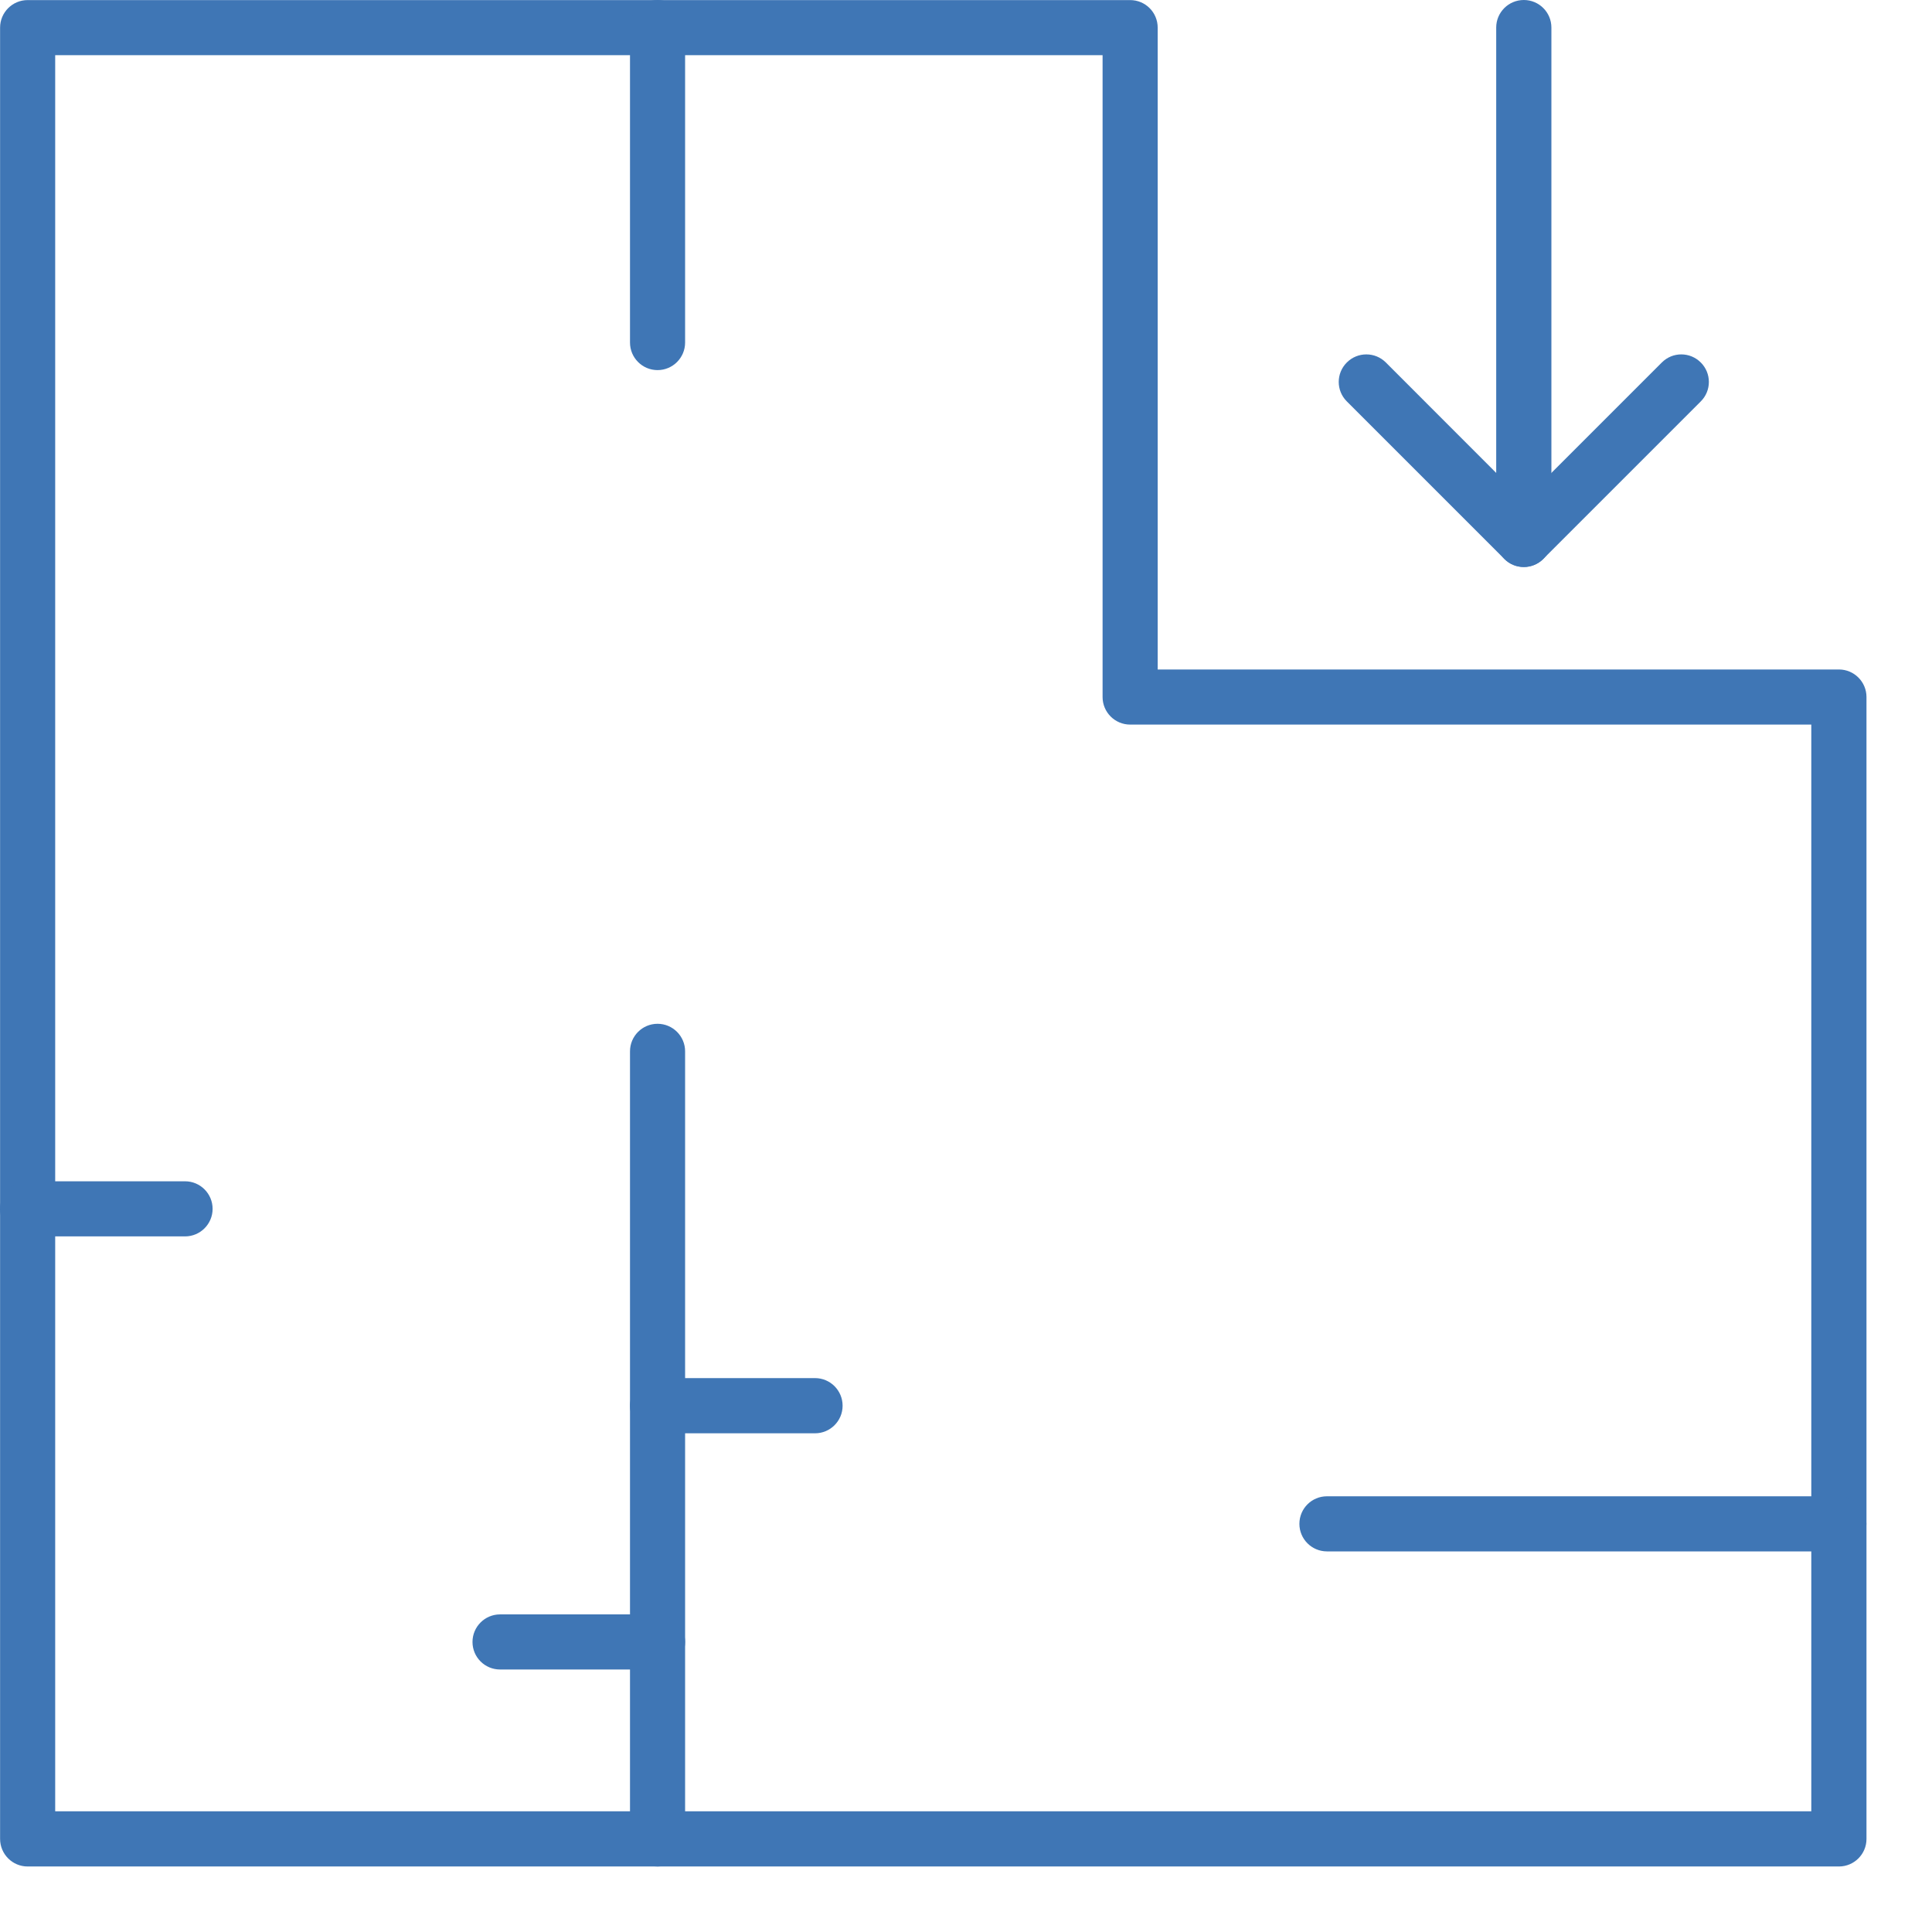
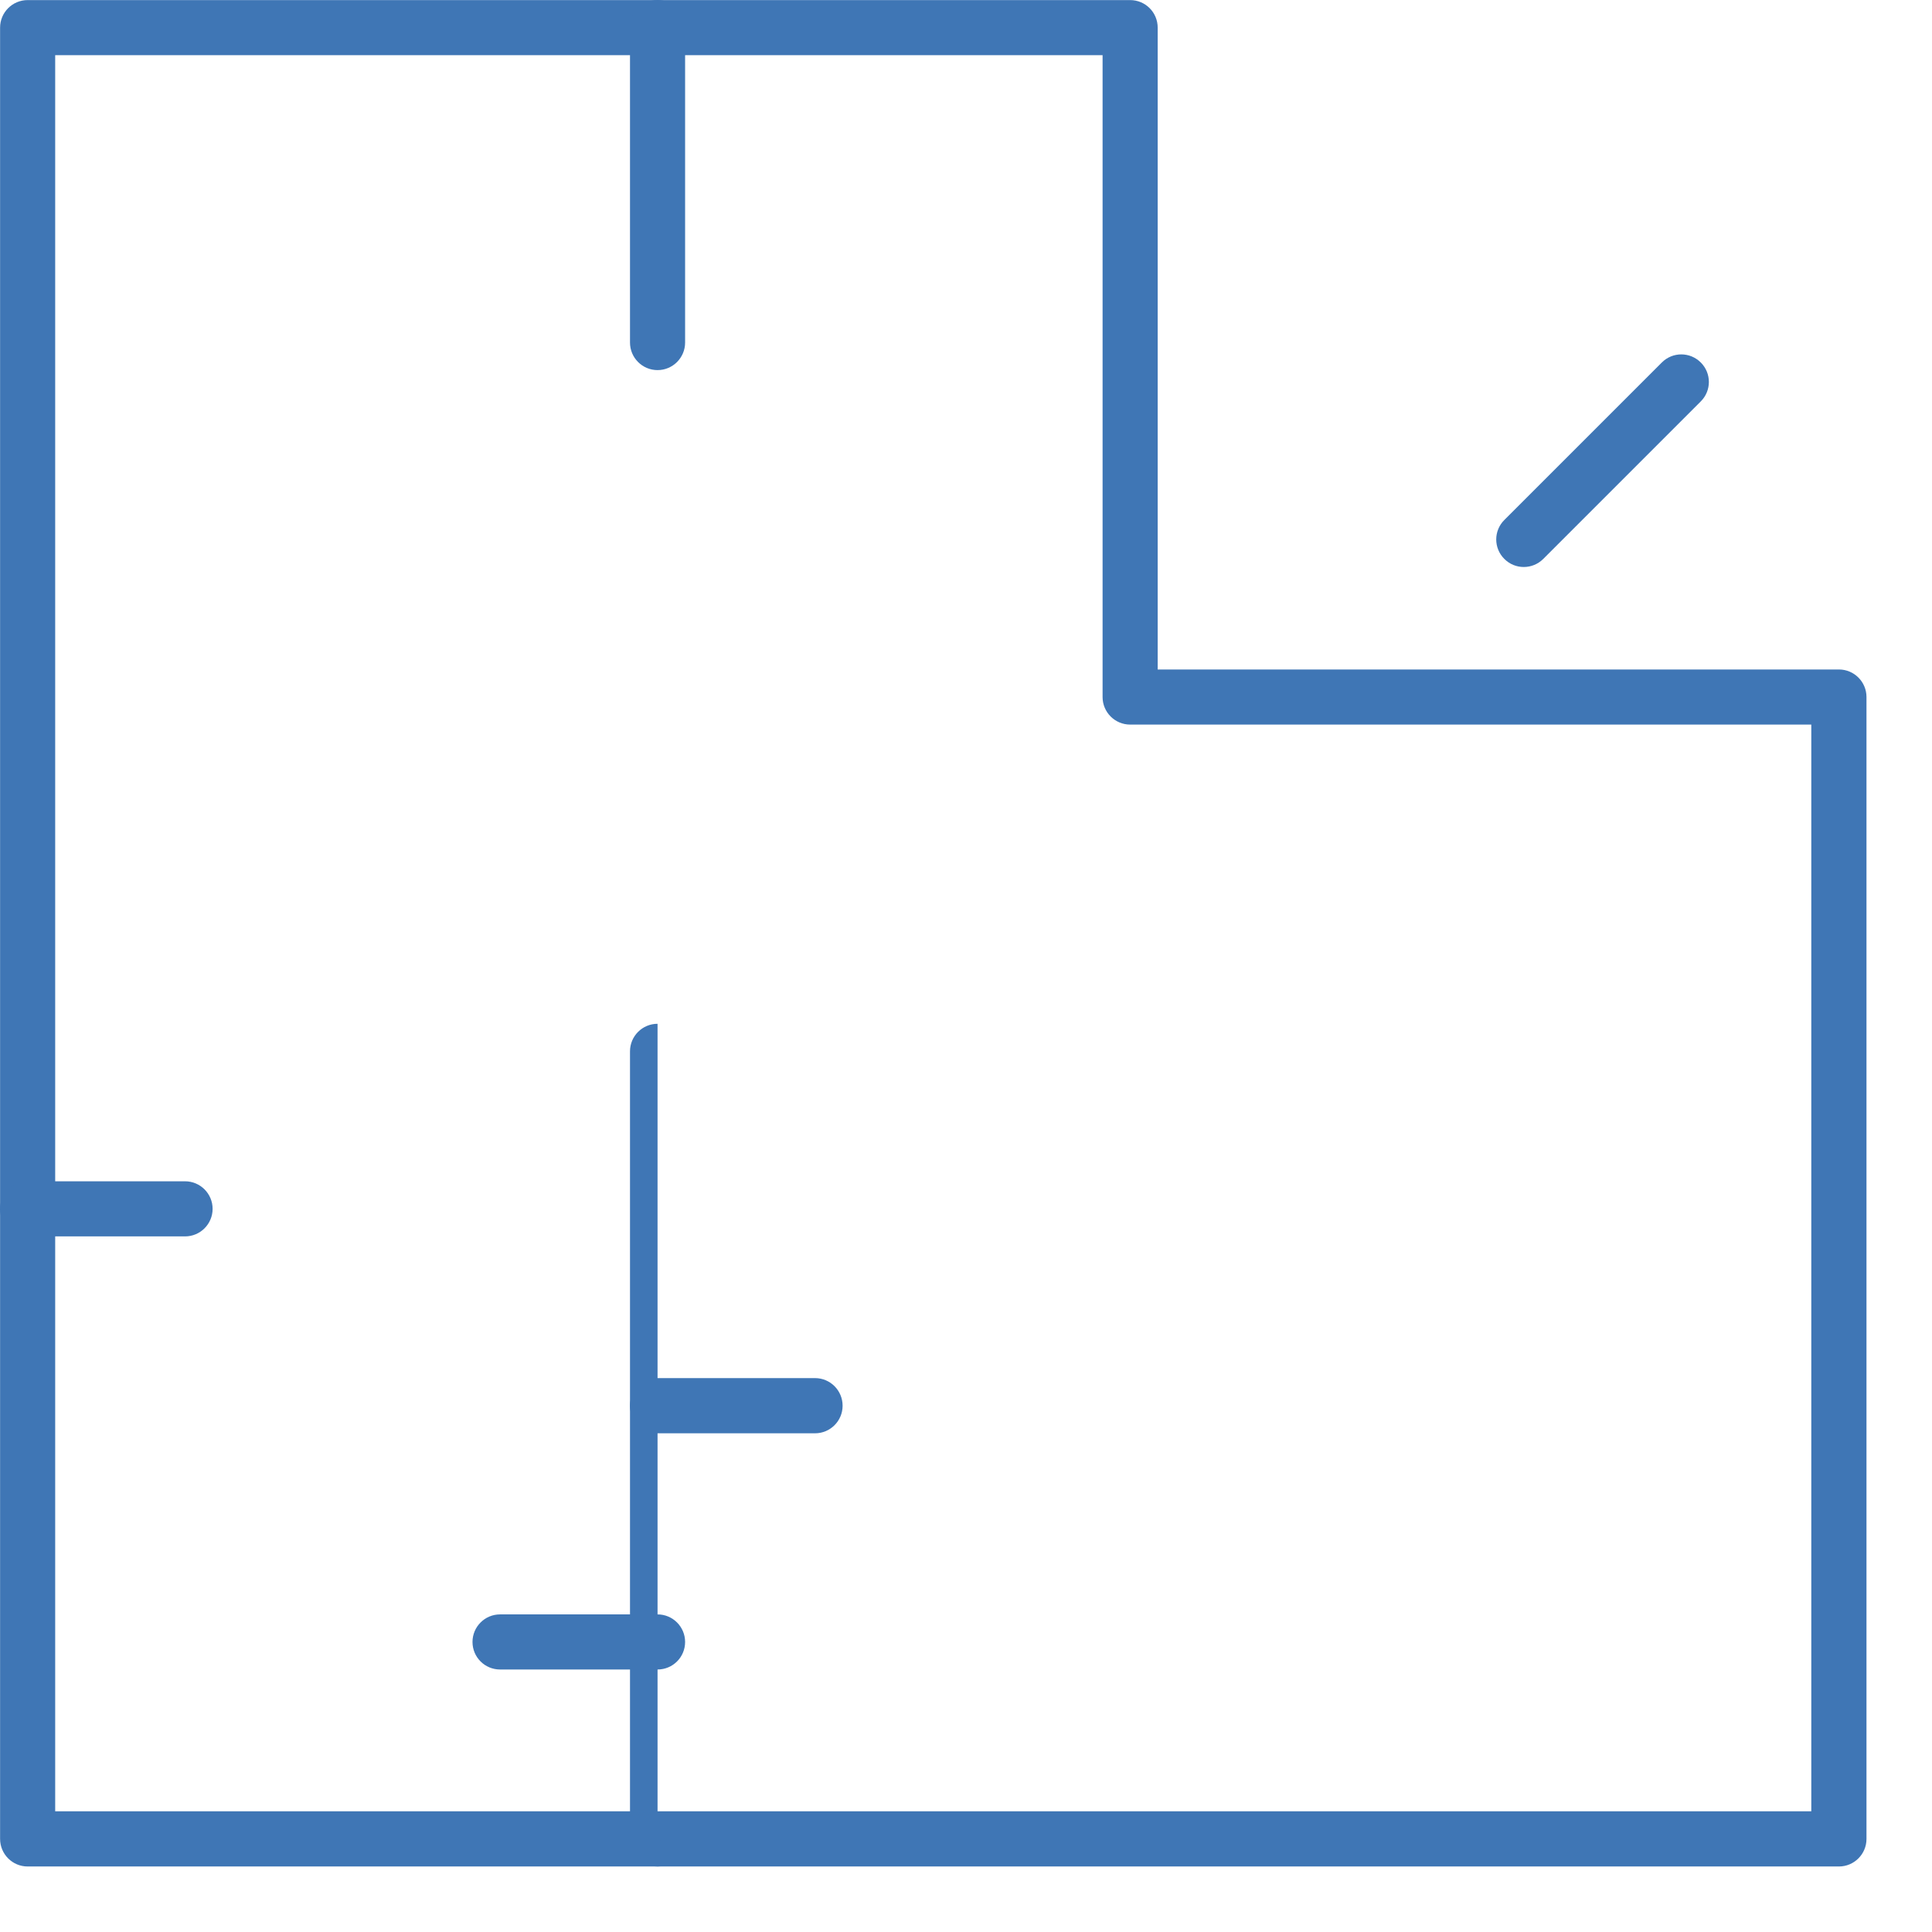
<svg xmlns="http://www.w3.org/2000/svg" width="23" height="23" viewBox="0 0 23 23" fill="none">
  <path d="M21.891 22.22H0.329C0.148 22.22 0.001 22.073 0.001 21.891V0.329C0.001 0.148 0.148 0.001 0.329 0.001H13.454C13.636 0.001 13.782 0.148 13.782 0.329V7.97L21.892 7.97C22.073 7.97 22.22 8.117 22.22 8.298V21.892C22.22 22.073 22.073 22.22 21.892 22.22L21.891 22.22ZM0.657 21.563H21.563V8.626L13.454 8.626C13.273 8.626 13.126 8.479 13.126 8.298V0.657H0.657L0.657 21.563Z" fill="#3F76B5" />
-   <path d="M18.141 6.75C18.055 6.75 17.971 6.717 17.909 6.654L16.034 4.779C15.905 4.651 15.905 4.443 16.034 4.315C16.162 4.187 16.37 4.187 16.498 4.315L17.812 5.63V0.328C17.812 0.147 17.959 0 18.141 0C18.322 0 18.469 0.147 18.469 0.328V6.422C18.469 6.555 18.389 6.674 18.266 6.725C18.226 6.742 18.183 6.75 18.141 6.75L18.141 6.75Z" fill="#3F76B5" />
  <path d="M18.14 6.75C18.056 6.75 17.973 6.718 17.909 6.654C17.78 6.526 17.78 6.318 17.909 6.19L19.784 4.315C19.912 4.187 20.119 4.187 20.247 4.315C20.376 4.443 20.376 4.651 20.247 4.779L18.372 6.654C18.308 6.718 18.224 6.75 18.14 6.75Z" fill="#3F76B5" />
-   <path d="M7.828 22.22C7.647 22.22 7.5 22.073 7.5 21.891V12.516C7.5 12.335 7.647 12.188 7.828 12.188C8.009 12.188 8.156 12.335 8.156 12.516V21.891C8.156 22.073 8.009 22.22 7.828 22.22Z" fill="#3F76B5" />
+   <path d="M7.828 22.22C7.647 22.22 7.5 22.073 7.5 21.891V12.516C7.5 12.335 7.647 12.188 7.828 12.188V21.891C8.156 22.073 8.009 22.22 7.828 22.22Z" fill="#3F76B5" />
  <path d="M7.828 4.406C7.647 4.406 7.5 4.259 7.5 4.078V0.328C7.5 0.147 7.647 0 7.828 0C8.009 0 8.156 0.147 8.156 0.328V4.078C8.156 4.259 8.009 4.406 7.828 4.406Z" fill="#3F76B5" />
  <path d="M9.703 17.063H7.828C7.647 17.063 7.5 16.916 7.5 16.735C7.5 16.553 7.647 16.406 7.828 16.406H9.703C9.884 16.406 10.031 16.553 10.031 16.735C10.031 16.916 9.884 17.063 9.703 17.063Z" fill="#3F76B5" />
  <path d="M2.203 14.719H0.328C0.147 14.719 0 14.572 0 14.391C0 14.21 0.147 14.063 0.328 14.063H2.203C2.384 14.063 2.531 14.21 2.531 14.391C2.531 14.572 2.384 14.719 2.203 14.719Z" fill="#3F76B5" />
  <path d="M7.828 19.875H5.953C5.772 19.875 5.625 19.729 5.625 19.547C5.625 19.366 5.772 19.219 5.953 19.219H7.828C8.009 19.219 8.156 19.366 8.156 19.547C8.156 19.729 8.009 19.875 7.828 19.875Z" fill="#3F76B5" />
-   <path d="M21.891 18.469H15.797C15.616 18.469 15.469 18.322 15.469 18.141C15.469 17.959 15.616 17.813 15.797 17.813H21.891C22.073 17.813 22.219 17.959 22.219 18.141C22.219 18.322 22.073 18.469 21.891 18.469Z" fill="#3F76B5" />
</svg>